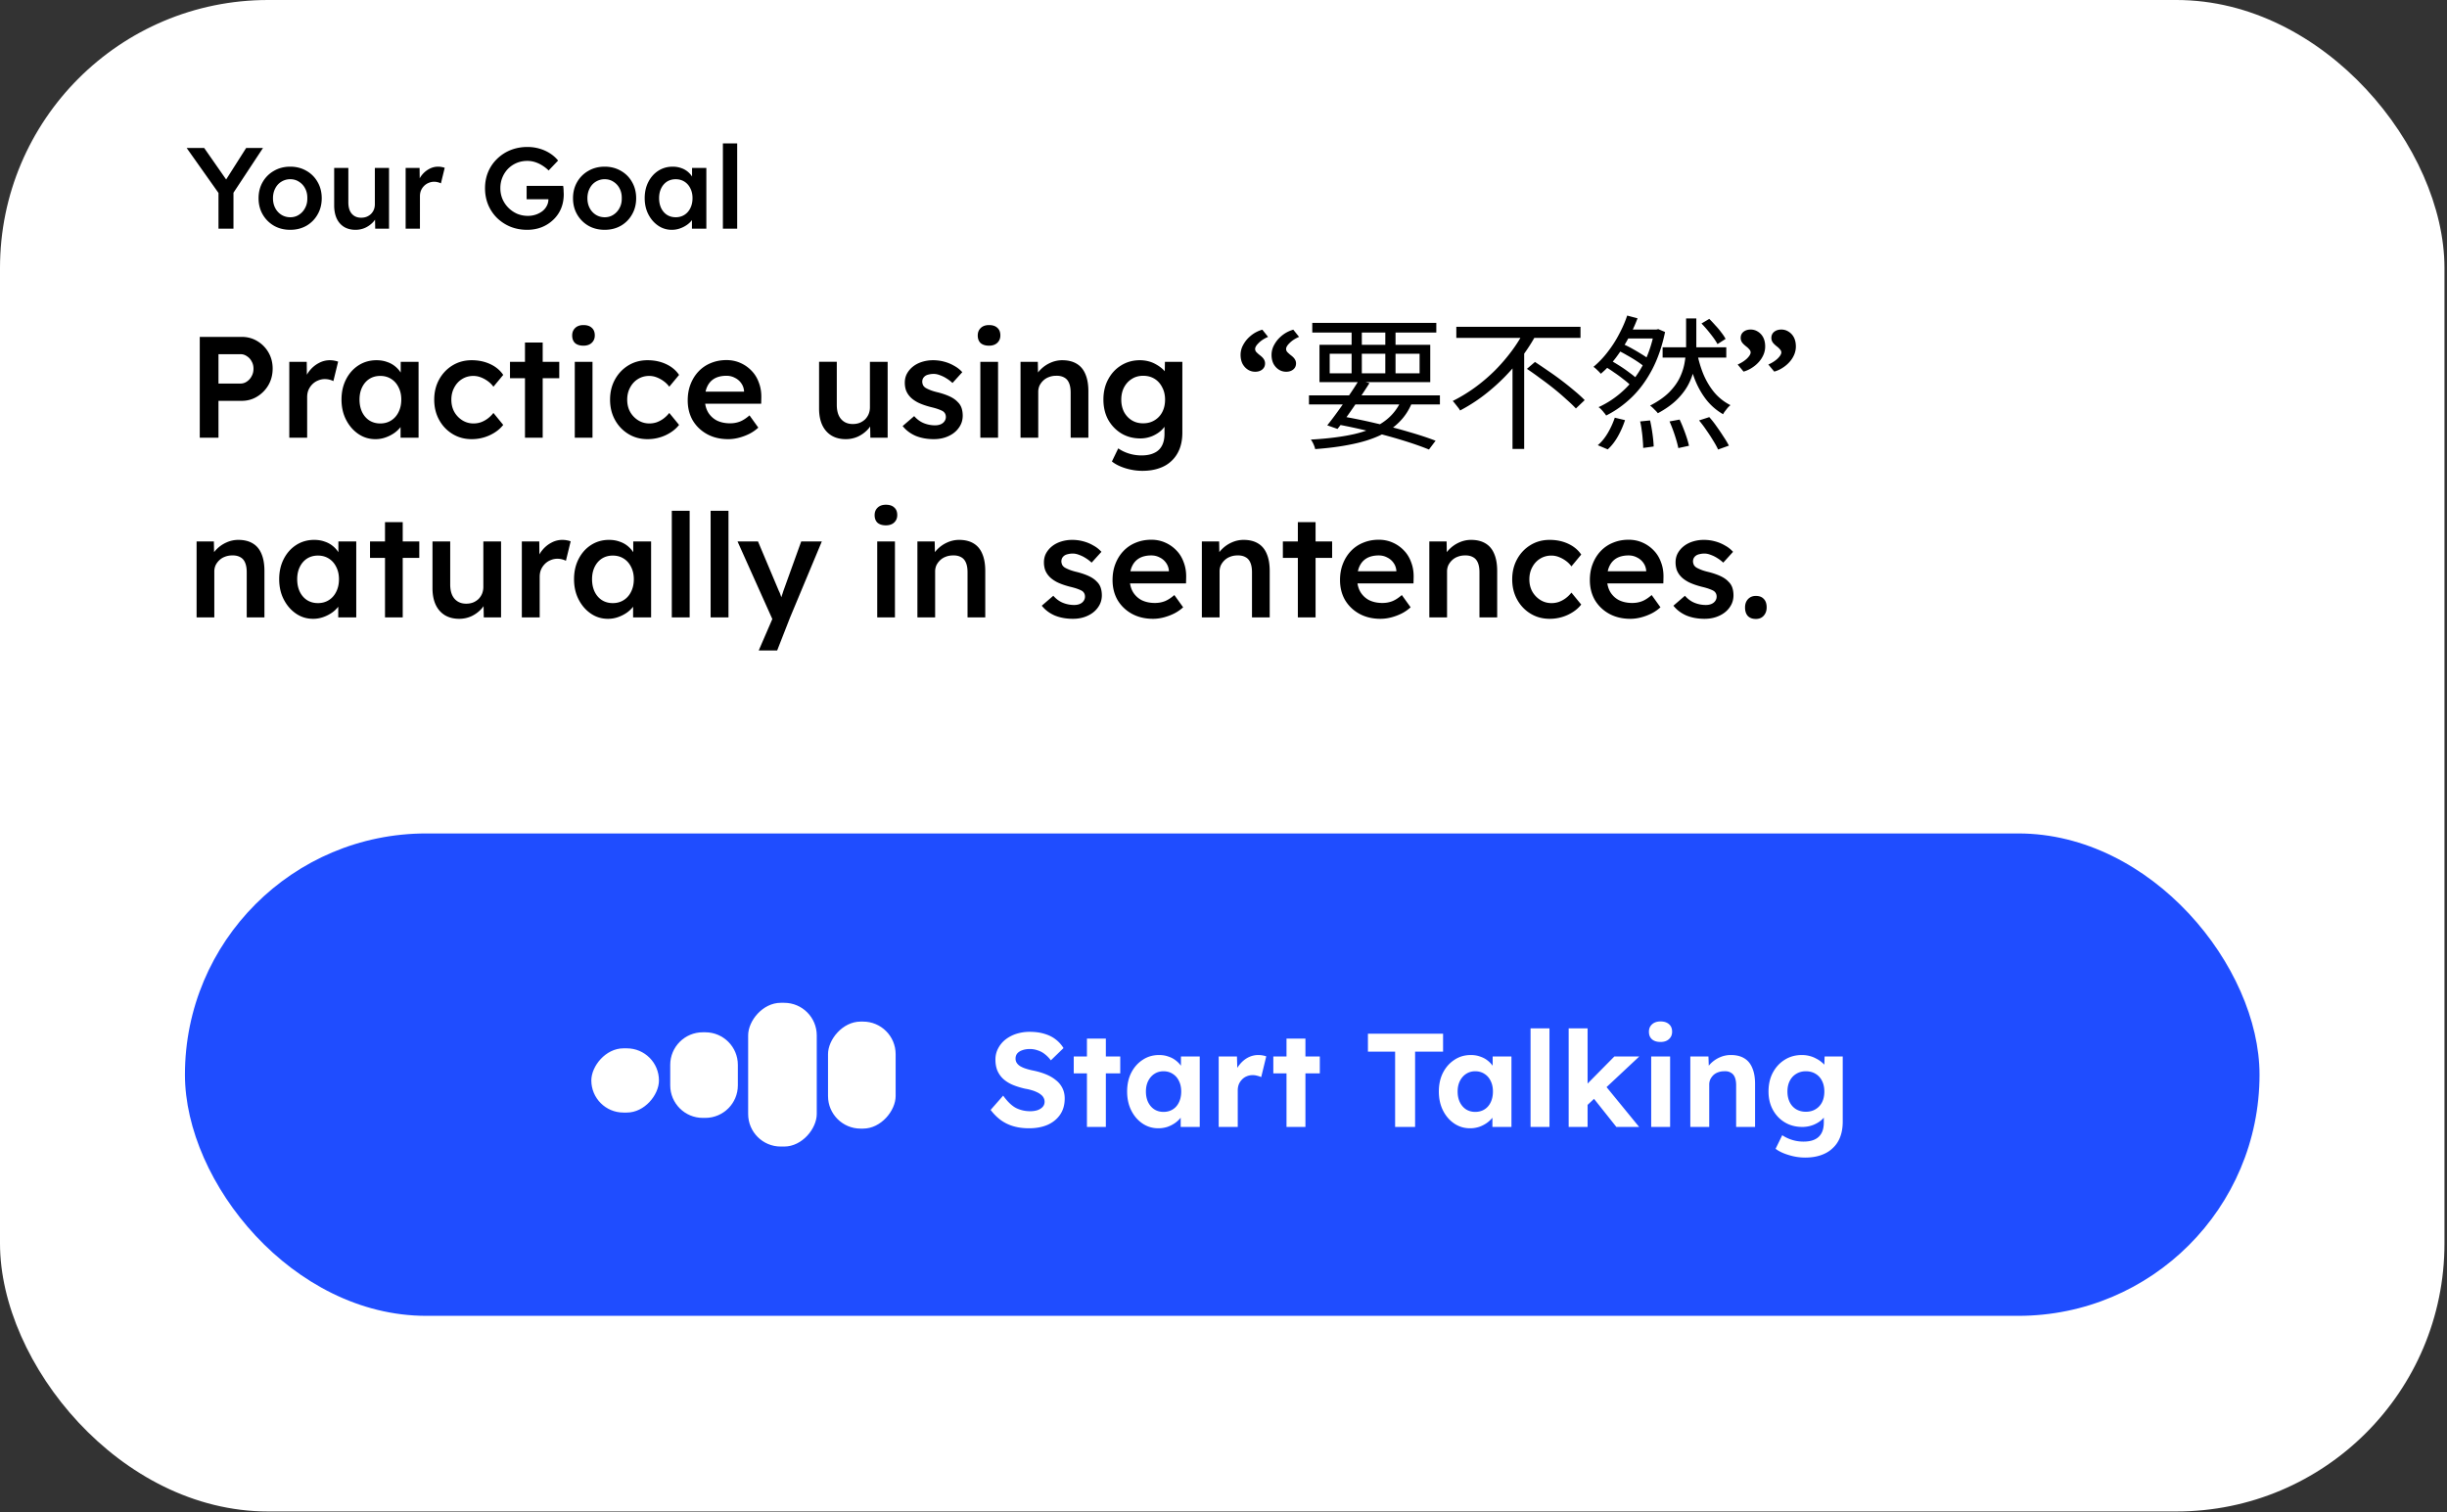
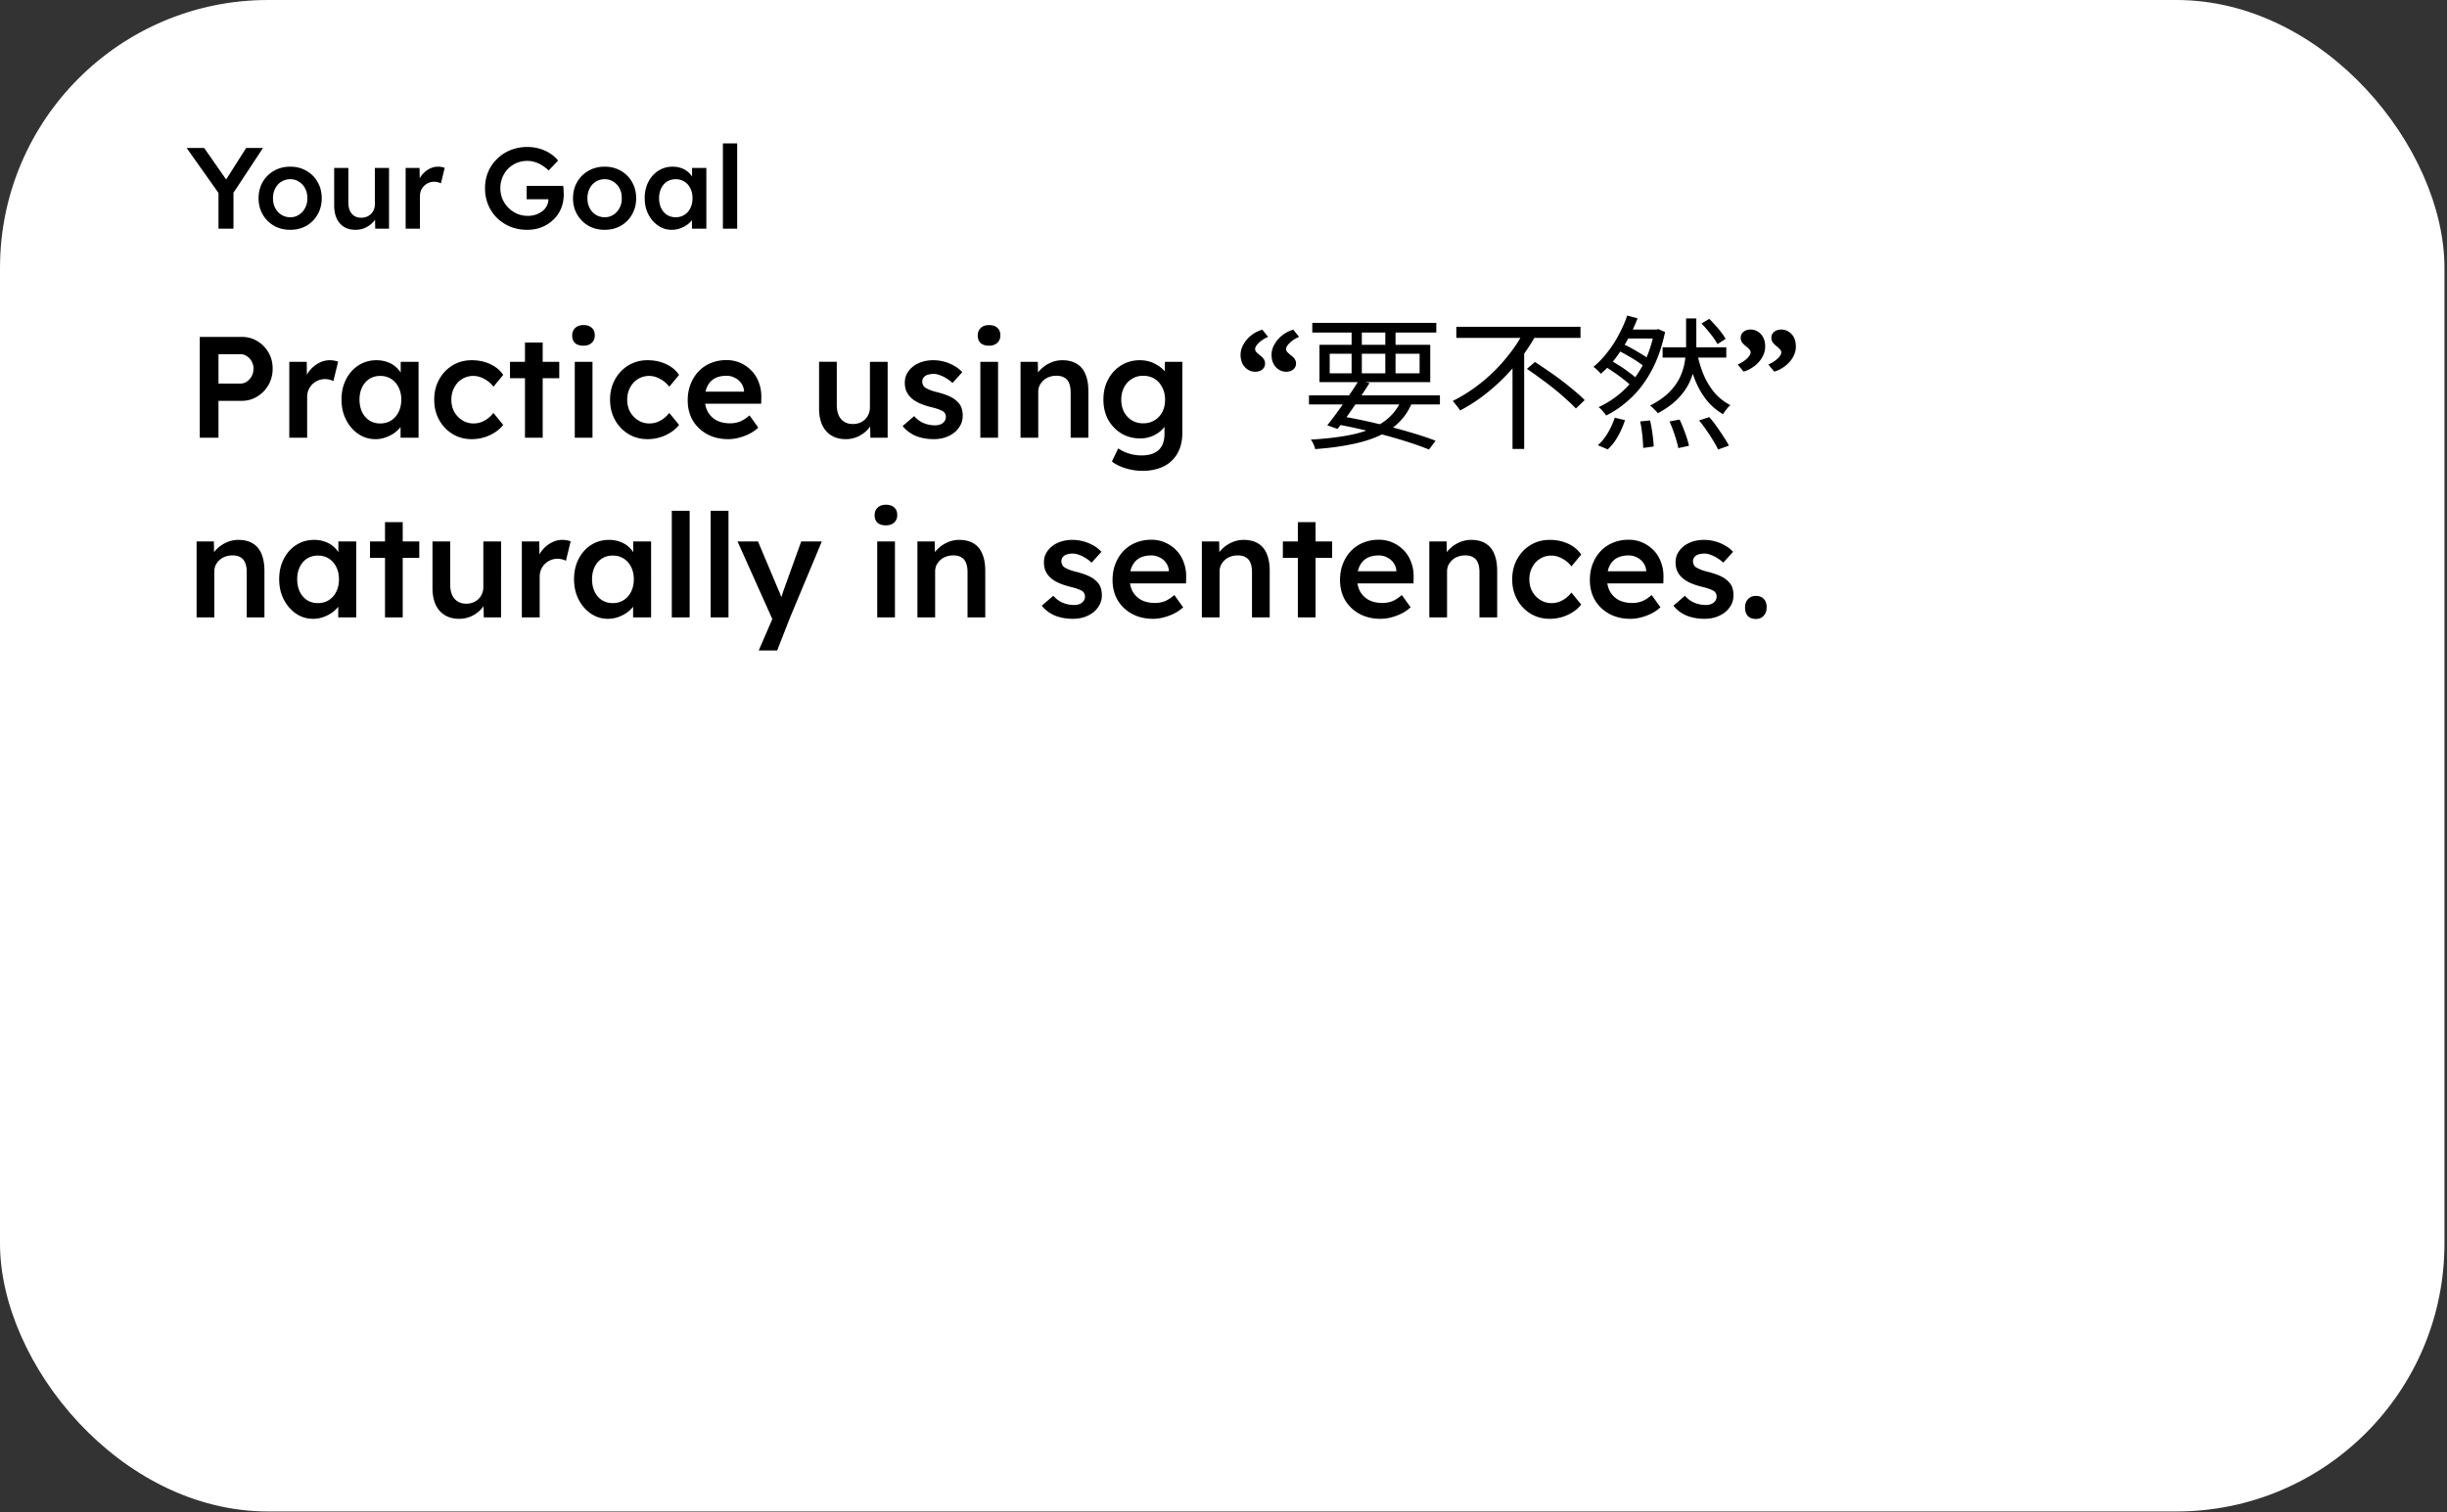
<svg xmlns="http://www.w3.org/2000/svg" width="749" height="463" fill="none">
  <rect width="100%" height="100%" fill="#333333" stroke="none" />
  <rect width="748.225" height="462.718" fill="#fff" rx="82.042" />
-   <rect width="635.007" height="147.676" x="56.609" y="255.152" fill="#1F4DFF" rx="73.838" />
-   <rect width="20.699" height="32.761" fill="#fff" rx="9.968" transform="matrix(-1 0 0 1 274.146 312.75)" />
  <rect width="21" height="44" fill="#fff" rx="9.968" transform="matrix(-1 0 0 1 250 307)" />
-   <path fill="#fff" d="M225.849 325.991c0-5.505-4.463-9.968-9.968-9.968h-.764c-5.505 0-9.968 4.463-9.968 9.968v6.273c0 5.506 4.463 9.968 9.968 9.968h.764c5.505 0 9.968-4.462 9.968-9.968v-6.273Z" />
-   <rect width="20.699" height="19.657" fill="#fff" rx="9.828" transform="matrix(-1 0 0 1 201.699 320.938)" />
  <path fill="#fff" d="M314.967 345.408c-1.767 0-3.384-.218-4.852-.653a12.586 12.586 0 0 1-3.874-1.916 15.314 15.314 0 0 1-3.018-3.059l3.833-4.363c1.333 1.849 2.651 3.113 3.956 3.793 1.332.652 2.773.978 4.322.978.843 0 1.591-.109 2.243-.326.68-.245 1.21-.585 1.591-1.019.38-.435.57-.952.57-1.55a2.46 2.46 0 0 0-.285-1.183 2.808 2.808 0 0 0-.816-.978 5.197 5.197 0 0 0-1.264-.775 8.804 8.804 0 0 0-1.631-.612c-.598-.19-1.25-.34-1.957-.448-1.523-.354-2.855-.775-3.996-1.264-1.142-.517-2.094-1.142-2.855-1.876a7.616 7.616 0 0 1-1.713-2.569c-.353-.952-.53-2.025-.53-3.222 0-1.223.272-2.351.816-3.384a8.34 8.34 0 0 1 2.243-2.732 10.902 10.902 0 0 1 3.343-1.754 13.195 13.195 0 0 1 4.037-.611c1.74 0 3.263.203 4.568.611 1.305.381 2.433.938 3.384 1.672a9.662 9.662 0 0 1 2.447 2.691l-3.874 3.752a9.687 9.687 0 0 0-1.876-1.917 6.604 6.604 0 0 0-2.161-1.141 6.977 6.977 0 0 0-2.365-.408c-.897 0-1.672.122-2.325.367-.652.217-1.168.544-1.549.979-.353.435-.53.965-.53 1.59 0 .489.122.924.367 1.305.244.38.598.72 1.06 1.019a8.732 8.732 0 0 0 1.672.734c.652.218 1.373.408 2.161.571 1.495.299 2.841.693 4.037 1.183 1.196.489 2.216 1.087 3.059 1.794a6.928 6.928 0 0 1 1.998 2.447c.462.924.693 1.971.693 3.14 0 1.93-.462 3.574-1.387 4.934-.924 1.359-2.202 2.406-3.833 3.14-1.631.706-3.534 1.06-5.709 1.06ZM332.7 345v-27.036h5.79V345h-5.79Zm-4.037-16.393v-5.179h14.232v5.179h-14.232Zm25.881 16.801c-1.795 0-3.412-.49-4.853-1.468-1.441-.979-2.583-2.311-3.425-3.996-.843-1.686-1.264-3.616-1.264-5.791 0-2.175.421-4.091 1.264-5.75.87-1.685 2.039-3.004 3.507-3.955 1.468-.979 3.139-1.468 5.015-1.468 1.061 0 2.026.163 2.896.489.897.299 1.671.721 2.324 1.264a8.035 8.035 0 0 1 1.713 1.876 7.08 7.08 0 0 1 .978 2.284l-1.223-.204v-5.261h5.75V345h-5.832v-5.179l1.305-.122a6.951 6.951 0 0 1-1.06 2.161 8.379 8.379 0 0 1-1.835 1.835 9.607 9.607 0 0 1-2.406 1.264 8.97 8.97 0 0 1-2.854.449Zm1.59-5.016c1.087 0 2.039-.258 2.854-.775.816-.516 1.441-1.237 1.876-2.161.462-.951.693-2.052.693-3.303 0-1.223-.231-2.297-.693-3.221-.435-.925-1.06-1.645-1.876-2.162-.815-.543-1.767-.815-2.854-.815-1.06 0-1.998.272-2.814.815-.788.517-1.413 1.237-1.876 2.162-.462.924-.693 1.998-.693 3.221 0 1.251.231 2.352.693 3.303.463.924 1.088 1.645 1.876 2.161.816.517 1.754.775 2.814.775ZM373.031 345v-21.572h5.587l.203 6.933-.978-1.427a8.472 8.472 0 0 1 1.59-3.018c.734-.924 1.59-1.645 2.569-2.161a6.785 6.785 0 0 1 3.14-.775c.462 0 .911.041 1.346.122.435.082.802.177 1.101.286l-1.55 6.361a5.456 5.456 0 0 0-1.182-.408 5.036 5.036 0 0 0-1.428-.204c-.652 0-1.264.123-1.835.367a3.958 3.958 0 0 0-1.427.979 4.632 4.632 0 0 0-.979 1.468 5.239 5.239 0 0 0-.326 1.876V345h-5.831Zm20.756 0v-27.036h5.791V345h-5.791Zm-4.037-16.393v-5.179h14.232v5.179H389.75ZM427.029 345v-23.04h-8.318v-5.505h22.998v5.505h-8.563V345h-6.117Zm22.929.408c-1.795 0-3.412-.49-4.853-1.468-1.441-.979-2.583-2.311-3.425-3.996-.843-1.686-1.264-3.616-1.264-5.791 0-2.175.421-4.091 1.264-5.75.87-1.685 2.039-3.004 3.507-3.955 1.468-.979 3.139-1.468 5.015-1.468 1.06 0 2.026.163 2.895.489.898.299 1.672.721 2.325 1.264a8.009 8.009 0 0 1 1.712 1.876 7.06 7.06 0 0 1 .979 2.284l-1.223-.204v-5.261h5.749V345h-5.831v-5.179l1.305-.122a6.951 6.951 0 0 1-1.06 2.161 8.379 8.379 0 0 1-1.835 1.835 9.607 9.607 0 0 1-2.406 1.264 8.97 8.97 0 0 1-2.854.449Zm1.59-5.016c1.087 0 2.039-.258 2.854-.775.816-.516 1.441-1.237 1.876-2.161.462-.951.693-2.052.693-3.303 0-1.223-.231-2.297-.693-3.221-.435-.925-1.06-1.645-1.876-2.162-.815-.543-1.767-.815-2.854-.815-1.06 0-1.998.272-2.814.815-.788.517-1.413 1.237-1.876 2.162-.462.924-.693 1.998-.693 3.221 0 1.251.231 2.352.693 3.303.463.924 1.088 1.645 1.876 2.161.816.517 1.754.775 2.814.775ZM468.486 345v-30.176h5.79V345h-5.79Zm17.172-6.484-1.713-4.771 10.194-10.317h7.626l-16.107 15.088ZM480.153 345v-30.176h5.79V345h-5.79Zm14.598 0-7.748-9.746 4.078-3.262L501.724 345h-6.973Zm10.66 0v-21.572h5.791V345h-5.791Zm2.855-26.016c-1.115 0-1.985-.272-2.61-.816-.625-.544-.938-1.318-.938-2.324 0-.925.313-1.672.938-2.243.652-.598 1.522-.897 2.61-.897 1.114 0 1.984.285 2.61.856.625.544.938 1.305.938 2.284 0 .951-.327 1.712-.979 2.283-.625.571-1.482.857-2.569.857Zm9.12 26.016v-21.572h5.546l.163 4.404-1.141.49c.299-.979.829-1.862 1.59-2.651a9.003 9.003 0 0 1 2.814-1.957 8.257 8.257 0 0 1 3.425-.734c1.631 0 2.99.326 4.078.979 1.114.652 1.943 1.644 2.487 2.976.571 1.305.856 2.923.856 4.853V345h-5.79v-12.763c0-.979-.136-1.795-.408-2.447-.272-.653-.693-1.128-1.264-1.427-.544-.327-1.223-.463-2.039-.408-.652 0-1.264.109-1.835.326a4.007 4.007 0 0 0-1.427.856 4.996 4.996 0 0 0-.938 1.305 3.884 3.884 0 0 0-.326 1.591V345h-5.791Zm35.195 9.379c-1.713 0-3.399-.258-5.057-.775-1.658-.489-3.004-1.128-4.037-1.916l2.039-4.16c.544.381 1.169.721 1.876 1.02a12.2 12.2 0 0 0 2.202.693c.788.163 1.59.245 2.406.245 1.413 0 2.569-.218 3.466-.653.924-.435 1.617-1.087 2.079-1.957.463-.843.694-1.93.694-3.262v-3.752l.978.204c-.163.897-.611 1.726-1.345 2.487-.734.734-1.659 1.332-2.773 1.795a9.35 9.35 0 0 1-3.426.652c-2.011 0-3.792-.462-5.341-1.386-1.55-.925-2.773-2.202-3.67-3.834-.898-1.631-1.346-3.506-1.346-5.627 0-2.175.435-4.091 1.305-5.75.897-1.685 2.107-3.004 3.629-3.955 1.55-.979 3.303-1.468 5.26-1.468.816 0 1.591.095 2.325.285a8.327 8.327 0 0 1 2.079.816 7.805 7.805 0 0 1 1.713 1.142c.517.407.938.856 1.264 1.345.326.49.53.979.612 1.468l-1.183.327.163-4.935h5.546v19.941c0 1.767-.258 3.33-.775 4.689-.516 1.36-1.277 2.501-2.283 3.426-.979.951-2.189 1.672-3.629 2.161-1.414.489-3.004.734-4.771.734Zm.163-14.028c1.141 0 2.134-.258 2.976-.774a5.127 5.127 0 0 0 1.999-2.162c.462-.924.693-2.011.693-3.262 0-1.223-.231-2.297-.693-3.221-.463-.952-1.129-1.686-1.999-2.202-.842-.517-1.835-.775-2.976-.775-1.115 0-2.107.272-2.977.815-.843.517-1.495 1.237-1.957 2.162-.463.924-.694 1.998-.694 3.221s.231 2.311.694 3.262c.462.925 1.114 1.645 1.957 2.162.87.516 1.862.774 2.977.774Z" />
  <path fill="#000" d="M66.877 70V57.69l.247 1.728-9.983-14.11h5.362l7.619 10.935-1.658-.106 6.879-10.829h5.15l-9.56 14.498.53-2.399V70h-4.586Zm21.97.353c-1.858 0-3.516-.412-4.974-1.235a9.375 9.375 0 0 1-3.457-3.457c-.846-1.458-1.27-3.116-1.27-4.973 0-1.858.424-3.516 1.27-4.974a9.112 9.112 0 0 1 3.457-3.422c1.458-.846 3.116-1.27 4.974-1.27 1.834 0 3.48.424 4.938 1.27a8.86 8.86 0 0 1 3.422 3.422c.847 1.458 1.27 3.116 1.27 4.974 0 1.857-.423 3.515-1.27 4.973a9.111 9.111 0 0 1-3.422 3.457c-1.458.823-3.104 1.235-4.938 1.235Zm0-3.845c1.011 0 1.905-.259 2.68-.776a5.33 5.33 0 0 0 1.87-2.081c.47-.87.694-1.858.67-2.963.024-1.13-.2-2.129-.67-2.999a5.076 5.076 0 0 0-1.87-2.046c-.775-.517-1.669-.776-2.68-.776a5.065 5.065 0 0 0-2.751.776c-.8.494-1.423 1.188-1.87 2.082-.447.87-.67 1.857-.67 2.963 0 1.105.223 2.093.67 2.963a5.33 5.33 0 0 0 1.87 2.08c.823.518 1.74.777 2.751.777Zm19.966 3.845c-1.34 0-2.504-.294-3.492-.882-.988-.612-1.74-1.47-2.258-2.575-.517-1.129-.776-2.47-.776-4.021V51.41h4.339v10.548c0 .987.153 1.834.459 2.54.305.681.752 1.21 1.34 1.587.588.376 1.293.564 2.116.564.612 0 1.165-.094 1.658-.282a4.333 4.333 0 0 0 1.341-.847c.376-.376.67-.811.882-1.305.211-.517.317-1.07.317-1.658V51.41h4.339V70h-4.233l-.071-3.88.776-.423a6.028 6.028 0 0 1-1.446 2.398 7.77 7.77 0 0 1-2.363 1.658c-.917.4-1.893.6-2.928.6Zm15.35-.353V51.41h4.268l.071 5.927-.6-1.34a6.62 6.62 0 0 1 1.341-2.54 7.099 7.099 0 0 1 2.187-1.764 5.592 5.592 0 0 1 2.645-.67c.4 0 .776.035 1.129.105.376.07.682.153.917.247l-1.164 4.762a4.052 4.052 0 0 0-.952-.352 4.645 4.645 0 0 0-1.129-.142c-.588 0-1.152.118-1.693.353a4.147 4.147 0 0 0-1.376.917c-.4.4-.717.87-.952 1.411-.212.518-.318 1.105-.318 1.764V70h-4.374Zm37.209.353c-1.858 0-3.575-.318-5.15-.953a12.982 12.982 0 0 1-4.127-2.716 12.291 12.291 0 0 1-2.681-4.021c-.635-1.552-.953-3.233-.953-5.044 0-1.788.318-3.445.953-4.974a11.995 11.995 0 0 1 2.751-4.021 12.52 12.52 0 0 1 4.127-2.681c1.599-.635 3.316-.952 5.15-.952 1.294 0 2.54.176 3.739.529a12 12 0 0 1 3.246 1.481c.964.635 1.763 1.352 2.398 2.152l-2.892 3.034a11.465 11.465 0 0 0-2.046-1.588 9.355 9.355 0 0 0-2.152-.987 7.756 7.756 0 0 0-2.328-.353c-1.176 0-2.269.211-3.28.635a8.26 8.26 0 0 0-2.611 1.763 8.444 8.444 0 0 0-1.728 2.646c-.423 1.011-.635 2.116-.635 3.316 0 1.152.212 2.246.635 3.28a8.656 8.656 0 0 0 1.834 2.716 8.774 8.774 0 0 0 2.681 1.835 8.58 8.58 0 0 0 3.28.635 7.45 7.45 0 0 0 2.434-.388 7.118 7.118 0 0 0 2.011-1.059 4.847 4.847 0 0 0 1.34-1.622c.33-.612.494-1.27.494-1.976v-.776l.635.741h-7.302v-4.092h11.182c.047.259.083.553.106.882.024.306.035.612.035.917.024.282.036.53.036.741 0 1.623-.282 3.104-.847 4.445a10.018 10.018 0 0 1-2.398 3.421 10.965 10.965 0 0 1-3.563 2.258c-1.341.517-2.799.776-4.374.776Zm23.721 0c-1.858 0-3.516-.412-4.974-1.235a9.368 9.368 0 0 1-3.456-3.457c-.847-1.458-1.27-3.116-1.27-4.973 0-1.858.423-3.516 1.27-4.974a9.106 9.106 0 0 1 3.456-3.422c1.458-.846 3.116-1.27 4.974-1.27 1.834 0 3.481.424 4.939 1.27a8.858 8.858 0 0 1 3.421 3.422c.847 1.458 1.27 3.116 1.27 4.974 0 1.857-.423 3.515-1.27 4.973a9.11 9.11 0 0 1-3.421 3.457c-1.458.823-3.105 1.235-4.939 1.235Zm0-3.845c1.011 0 1.905-.259 2.681-.776a5.33 5.33 0 0 0 1.87-2.081c.47-.87.693-1.858.67-2.963.023-1.13-.2-2.129-.67-2.999a5.075 5.075 0 0 0-1.87-2.046c-.776-.517-1.67-.776-2.681-.776a5.064 5.064 0 0 0-2.751.776c-.8.494-1.423 1.188-1.87 2.082-.447.87-.67 1.857-.67 2.963 0 1.105.223 2.093.67 2.963a5.33 5.33 0 0 0 1.87 2.08c.823.518 1.74.777 2.751.777Zm20.531 3.845a7.246 7.246 0 0 1-4.163-1.27c-1.246-.847-2.246-1.999-2.998-3.457-.753-1.458-1.129-3.116-1.129-4.974 0-1.857.376-3.515 1.129-4.973.752-1.458 1.775-2.599 3.069-3.422 1.293-.823 2.751-1.234 4.374-1.234.94 0 1.799.14 2.575.423a6.187 6.187 0 0 1 2.046 1.129 6.582 6.582 0 0 1 1.446 1.693c.4.635.67 1.317.811 2.046l-.952-.247V51.41h4.374V70h-4.409v-4.445l1.022-.176c-.164.635-.47 1.258-.917 1.87a6.954 6.954 0 0 1-1.622 1.587 8.806 8.806 0 0 1-2.152 1.094 7.275 7.275 0 0 1-2.504.423Zm1.199-3.845c1.011 0 1.905-.247 2.681-.74.776-.495 1.375-1.177 1.799-2.047.446-.893.67-1.916.67-3.069 0-1.128-.224-2.128-.67-2.998-.424-.87-1.023-1.552-1.799-2.046-.776-.494-1.67-.74-2.681-.74-1.011 0-1.905.246-2.681.74-.752.494-1.34 1.176-1.764 2.046-.423.87-.635 1.87-.635 2.998 0 1.153.212 2.176.635 3.07.424.87 1.012 1.551 1.764 2.045.776.494 1.67.74 2.681.74ZM221.271 70V43.897h4.374V70h-4.374ZM61.145 134v-30.865h12.83c1.764 0 3.352.426 4.763 1.279a9.527 9.527 0 0 1 3.439 3.483c.852 1.47 1.279 3.116 1.279 4.939 0 1.851-.427 3.527-1.28 5.026a9.876 9.876 0 0 1-3.438 3.527c-1.411.882-2.999 1.323-4.762 1.323h-7.1V134h-5.731Zm5.732-16.579h6.702c.735 0 1.396-.206 1.984-.617a4.333 4.333 0 0 0 1.455-1.632c.382-.676.573-1.44.573-2.292 0-.853-.19-1.602-.573-2.249a3.999 3.999 0 0 0-1.455-1.587 3.376 3.376 0 0 0-1.984-.618h-6.702v8.995ZM88.55 134v-23.237h5.335l.088 7.408-.75-1.676a8.26 8.26 0 0 1 1.676-3.174 8.866 8.866 0 0 1 2.734-2.205 6.99 6.99 0 0 1 3.307-.838c.5 0 .97.044 1.411.132.47.089.852.191 1.146.309l-1.455 5.953a4.998 4.998 0 0 0-1.19-.441 5.786 5.786 0 0 0-1.411-.177c-.735 0-1.44.147-2.117.441a5.192 5.192 0 0 0-1.72 1.147 5.645 5.645 0 0 0-1.19 1.763c-.265.647-.397 1.382-.397 2.205V134H88.55Zm26.342.441c-1.91 0-3.645-.529-5.203-1.587-1.558-1.059-2.807-2.499-3.747-4.321-.941-1.823-1.411-3.895-1.411-6.218 0-2.322.47-4.394 1.411-6.217.94-1.822 2.219-3.248 3.836-4.277 1.616-1.028 3.439-1.543 5.467-1.543 1.176 0 2.249.176 3.219.529a7.75 7.75 0 0 1 2.557 1.411 8.239 8.239 0 0 1 1.808 2.117c.5.793.838 1.646 1.014 2.557l-1.19-.309v-5.82h5.467V134h-5.511v-5.556l1.278-.22c-.205.794-.588 1.572-1.146 2.337-.529.735-1.205 1.396-2.028 1.984a11.057 11.057 0 0 1-2.69 1.367 9.088 9.088 0 0 1-3.131.529Zm1.5-4.806c1.264 0 2.381-.309 3.351-.926.97-.617 1.719-1.47 2.248-2.558.559-1.117.838-2.395.838-3.836 0-1.411-.279-2.66-.838-3.747-.529-1.088-1.278-1.941-2.248-2.558-.97-.617-2.087-.926-3.351-.926-1.264 0-2.381.309-3.352.926-.94.617-1.675 1.47-2.204 2.558-.529 1.087-.794 2.336-.794 3.747 0 1.441.265 2.719.794 3.836.529 1.088 1.264 1.941 2.204 2.558.971.617 2.088.926 3.352.926Zm27.981 4.806c-2.175 0-4.13-.529-5.865-1.587-1.734-1.059-3.101-2.499-4.1-4.321-1-1.823-1.499-3.881-1.499-6.173 0-2.293.499-4.351 1.499-6.173.999-1.823 2.366-3.263 4.1-4.322 1.735-1.058 3.69-1.587 5.865-1.587 2.087 0 3.983.397 5.688 1.191 1.705.793 3.027 1.896 3.968 3.307l-2.998 3.615a7.54 7.54 0 0 0-1.676-1.675 9.14 9.14 0 0 0-2.16-1.191 6.351 6.351 0 0 0-2.293-.441c-1.293 0-2.455.324-3.483.97-1 .618-1.793 1.485-2.381 2.602-.588 1.087-.882 2.322-.882 3.704 0 1.381.294 2.616.882 3.703a7.232 7.232 0 0 0 2.469 2.602c1.029.646 2.175.97 3.439.97.764 0 1.499-.118 2.205-.353a8.267 8.267 0 0 0 2.072-1.102 9.296 9.296 0 0 0 1.808-1.764l2.998 3.66c-.999 1.293-2.381 2.351-4.145 3.174a13.082 13.082 0 0 1-5.511 1.191ZM160.69 134v-29.145h5.423V134h-5.423Zm-4.586-18.21v-5.027h15.08v5.027h-15.08ZM175.932 134v-23.237h5.424V134h-5.424Zm2.646-28.175c-1.088 0-1.94-.265-2.557-.794-.588-.558-.882-1.337-.882-2.337 0-.94.308-1.705.926-2.293.617-.587 1.455-.882 2.513-.882 1.117 0 1.97.28 2.557.838.618.529.926 1.308.926 2.337 0 .911-.308 1.661-.926 2.249-.617.588-1.469.882-2.557.882Zm19.62 28.616c-2.175 0-4.13-.529-5.864-1.587-1.735-1.059-3.102-2.499-4.101-4.321-.999-1.823-1.499-3.881-1.499-6.173 0-2.293.5-4.351 1.499-6.173.999-1.823 2.366-3.263 4.101-4.322 1.734-1.058 3.689-1.587 5.864-1.587 2.087 0 3.983.397 5.688 1.191 1.705.793 3.028 1.896 3.968 3.307l-2.998 3.615a7.54 7.54 0 0 0-1.676-1.675 9.14 9.14 0 0 0-2.16-1.191 6.347 6.347 0 0 0-2.293-.441c-1.293 0-2.454.324-3.483.97-1 .618-1.793 1.485-2.381 2.602-.588 1.087-.882 2.322-.882 3.704 0 1.381.294 2.616.882 3.703a7.232 7.232 0 0 0 2.469 2.602c1.029.646 2.175.97 3.439.97.764 0 1.499-.118 2.205-.353a8.267 8.267 0 0 0 2.072-1.102 9.296 9.296 0 0 0 1.808-1.764l2.998 3.66c-.999 1.293-2.381 2.351-4.144 3.174a13.09 13.09 0 0 1-5.512 1.191Zm24.695 0c-2.44 0-4.601-.514-6.482-1.543-1.852-1.029-3.307-2.425-4.365-4.189-1.029-1.793-1.543-3.836-1.543-6.129 0-1.823.293-3.483.881-4.982.588-1.5 1.397-2.793 2.425-3.881a10.651 10.651 0 0 1 3.748-2.557c1.47-.617 3.072-.926 4.806-.926 1.529 0 2.955.294 4.277.882a10.578 10.578 0 0 1 3.44 2.425c.97.999 1.705 2.205 2.204 3.616.529 1.381.779 2.895.75 4.541l-.044 1.896h-18.828l-1.014-3.704h15.3l-.705.75v-.97c-.088-.911-.382-1.705-.882-2.381a4.99 4.99 0 0 0-1.94-1.632c-.764-.411-1.617-.617-2.558-.617-1.44 0-2.66.279-3.659.838-.97.558-1.705 1.367-2.205 2.425-.5 1.029-.749 2.322-.749 3.88 0 1.499.308 2.807.926 3.924a6.734 6.734 0 0 0 2.689 2.602c1.176.588 2.543.882 4.101.882 1.087 0 2.087-.177 2.998-.529.911-.353 1.896-.985 2.954-1.896l2.69 3.748a12.253 12.253 0 0 1-2.734 1.895c-.999.5-2.057.897-3.174 1.191-1.117.294-2.22.441-3.307.441Zm35.974 0c-1.675 0-3.131-.368-4.365-1.102-1.235-.765-2.175-1.838-2.822-3.219-.647-1.411-.97-3.087-.97-5.027v-14.33h5.423v13.184c0 1.234.191 2.293.574 3.175.382.852.94 1.513 1.675 1.984.735.47 1.617.705 2.646.705.764 0 1.455-.117 2.072-.353a5.402 5.402 0 0 0 1.675-1.058 5.155 5.155 0 0 0 1.103-1.631 5.434 5.434 0 0 0 .397-2.073v-13.933h5.423V134h-5.291l-.088-4.85.97-.529a7.548 7.548 0 0 1-1.808 2.998 9.728 9.728 0 0 1-2.954 2.072 9.06 9.06 0 0 1-3.66.75Zm26.948 0c-2.058 0-3.91-.338-5.556-1.014-1.616-.706-2.939-1.705-3.968-2.999l3.527-3.042c.882 1 1.867 1.72 2.955 2.161a9.062 9.062 0 0 0 3.439.661c.499 0 .94-.059 1.323-.176a2.997 2.997 0 0 0 1.058-.529c.294-.236.514-.5.661-.794.177-.323.265-.676.265-1.058 0-.706-.265-1.264-.794-1.676-.294-.206-.764-.426-1.411-.661-.617-.235-1.426-.471-2.425-.706-1.587-.411-2.91-.882-3.968-1.411-1.059-.558-1.882-1.176-2.47-1.852a5.962 5.962 0 0 1-1.146-1.896 7.206 7.206 0 0 1-.353-2.292c0-1.029.221-1.955.662-2.778a7.13 7.13 0 0 1 1.896-2.205c.793-.617 1.719-1.088 2.778-1.411a11.26 11.26 0 0 1 3.306-.485c1.176 0 2.308.147 3.396.441 1.117.294 2.145.72 3.086 1.279a9.034 9.034 0 0 1 2.469 1.94l-2.998 3.307c-.559-.529-1.176-1-1.852-1.411a9.495 9.495 0 0 0-1.984-.97c-.676-.265-1.308-.397-1.896-.397-.559 0-1.058.059-1.499.176-.441.088-.809.235-1.103.441a2.306 2.306 0 0 0-.705.794c-.147.294-.22.647-.22 1.058.029.353.117.691.264 1.014.176.294.412.544.706.75.323.206.808.441 1.455.705.646.265 1.484.515 2.513.75 1.44.382 2.645.808 3.616 1.279.97.47 1.734 1.014 2.292 1.631a4.457 4.457 0 0 1 1.191 1.852c.235.705.353 1.484.353 2.337 0 1.381-.397 2.616-1.191 3.704-.764 1.087-1.822 1.94-3.175 2.557-1.322.617-2.822.926-4.497.926Zm14.257-.441v-23.237h5.424V134h-5.424Zm2.646-28.175c-1.088 0-1.94-.265-2.557-.794-.588-.558-.882-1.337-.882-2.337 0-.94.308-1.705.926-2.293.617-.587 1.455-.882 2.513-.882 1.117 0 1.969.28 2.557.838.618.529.926 1.308.926 2.337 0 .911-.308 1.661-.926 2.249-.617.588-1.469.882-2.557.882ZM312.373 134v-23.237h5.291l.088 4.762-1.014.529c.294-1.058.867-2.013 1.72-2.866a9.727 9.727 0 0 1 3.042-2.116 8.729 8.729 0 0 1 3.616-.794c1.763 0 3.233.353 4.409 1.058 1.205.706 2.102 1.764 2.69 3.175.617 1.411.926 3.175.926 5.291V134h-5.424v-13.801c0-1.176-.162-2.146-.485-2.91-.323-.794-.823-1.367-1.499-1.72-.676-.382-1.499-.558-2.469-.529a5.99 5.99 0 0 0-2.205.397 4.943 4.943 0 0 0-1.719 1.058 5.42 5.42 0 0 0-1.147 1.543 4.685 4.685 0 0 0-.397 1.941V134h-5.423Zm37.319 10.141c-1.734 0-3.469-.264-5.203-.793-1.705-.529-3.087-1.22-4.145-2.073l1.94-4.012c.618.441 1.308.823 2.073 1.146a12.91 12.91 0 0 0 2.425.75 13.27 13.27 0 0 0 2.601.264c1.558 0 2.852-.249 3.88-.749 1.059-.47 1.852-1.205 2.381-2.205.529-.97.794-2.19.794-3.66v-4.276l.794.308c-.177.911-.662 1.779-1.455 2.602-.794.823-1.793 1.499-2.999 2.028a9.575 9.575 0 0 1-3.703.749c-2.205 0-4.16-.514-5.865-1.543-1.675-1.029-3.013-2.425-4.012-4.189-.97-1.793-1.455-3.85-1.455-6.173 0-2.322.485-4.379 1.455-6.173.97-1.822 2.293-3.248 3.968-4.277 1.705-1.058 3.616-1.587 5.732-1.587.882 0 1.734.103 2.558.309a8.934 8.934 0 0 1 2.248.882c.706.382 1.338.808 1.896 1.278.559.471 1.014.97 1.367 1.499.353.53.573 1.044.662 1.544l-1.147.352.088-5.379h5.336v21.65c0 1.881-.28 3.542-.838 4.982-.559 1.44-1.367 2.66-2.425 3.66-1.059 1.029-2.337 1.793-3.836 2.293-1.5.529-3.204.793-5.115.793Zm.22-14.55c1.323 0 2.484-.309 3.484-.926a6.26 6.26 0 0 0 2.381-2.558c.558-1.087.837-2.337.837-3.747 0-1.441-.294-2.705-.881-3.792-.559-1.117-1.338-1.985-2.337-2.602-1-.617-2.161-.926-3.484-.926-1.322 0-2.484.323-3.483.97-.999.617-1.793 1.485-2.381 2.602-.559 1.087-.838 2.337-.838 3.748 0 1.381.279 2.63.838 3.747.588 1.088 1.382 1.94 2.381 2.558.999.617 2.161.926 3.483.926Zm34.313-15.785c-.852 0-1.617-.221-2.293-.662-.676-.441-1.22-1.043-1.631-1.808-.382-.793-.573-1.69-.573-2.689 0-.823.161-1.632.485-2.425a9.549 9.549 0 0 1 1.411-2.249 10.6 10.6 0 0 1 2.116-1.852 9.76 9.76 0 0 1 2.646-1.191l1.763 2.205c-1.176.5-2.131 1.117-2.866 1.852-.735.705-1.102 1.323-1.102 1.852 0 .353.132.676.397.97.294.294.602.573.926.838.676.499 1.131.955 1.367 1.367.235.382.352.793.352 1.234 0 .764-.279 1.382-.837 1.852-.559.47-1.279.706-2.161.706Zm9.48 0c-.852 0-1.617-.221-2.293-.662-.676-.441-1.22-1.043-1.631-1.808-.382-.793-.573-1.69-.573-2.689 0-.823.161-1.632.485-2.425a9.577 9.577 0 0 1 1.41-2.249 10.633 10.633 0 0 1 2.117-1.852 9.76 9.76 0 0 1 2.646-1.191l1.763 2.205c-1.176.5-2.131 1.117-2.866 1.852-.735.705-1.102 1.323-1.102 1.852 0 .353.132.676.397.97.294.294.602.573.926.838.676.499 1.131.955 1.367 1.367.235.382.352.793.352 1.234 0 .764-.279 1.382-.837 1.852-.559.47-1.279.706-2.161.706Zm6.956 7.231h40.08v2.778h-40.08v-2.778Zm1.014-22.179h37.964v2.954h-37.964v-2.954Zm14.242 17.593 3.263.838a226.2 226.2 0 0 1-3.175 4.85 248.537 248.537 0 0 1-3.439 4.983 102.267 102.267 0 0 1-3.175 4.188l-3.131-1.102c.97-1.205 2.029-2.601 3.175-4.189a235.705 235.705 0 0 0 3.439-4.894 110.893 110.893 0 0 0 3.043-4.674Zm13.227 5.6 3.175.926c-.94 2.41-2.263 4.468-3.968 6.173-1.676 1.705-3.733 3.116-6.173 4.233-2.44 1.117-5.291 1.999-8.554 2.645-3.263.676-6.952 1.161-11.067 1.455-.089-.47-.265-.984-.53-1.543a6.68 6.68 0 0 0-.793-1.367c5.262-.294 9.744-.867 13.448-1.719 3.733-.882 6.776-2.19 9.127-3.925 2.381-1.734 4.16-4.027 5.335-6.878Zm-20.459 7.76 1.632-2.425c3.645.617 7.26 1.352 10.847 2.205 3.586.823 6.952 1.705 10.097 2.645 3.175.912 5.894 1.808 8.157 2.69l-2.028 2.69c-2.234-.912-4.88-1.838-7.937-2.778a155.84 155.84 0 0 0-9.877-2.69 168.944 168.944 0 0 0-10.891-2.337Zm5.027-29.85h3.131v15.432h-3.131V99.96Zm10.318 0h3.13v15.432h-3.13V99.96Zm-17.02 8.333v5.997h27.514v-5.997H407.01Zm-3.131-2.734h33.908v11.42h-33.908v-11.42Zm41.888-5.511h38.008v3.395h-38.008v-3.395Zm21.606 12.875 2.469-2.117a215.74 215.74 0 0 1 4.101 2.778c1.44.97 2.851 1.984 4.233 3.042a98.746 98.746 0 0 1 3.836 3.087c1.205.999 2.219 1.925 3.042 2.778l-2.69 2.557c-.793-.852-1.778-1.793-2.954-2.822a72.969 72.969 0 0 0-3.748-3.219 92.11 92.11 0 0 0-4.189-3.174 90.96 90.96 0 0 0-4.1-2.91Zm-.794-11.685 3.572 1.279c-1.646 3.028-3.645 5.982-5.997 8.862a59.488 59.488 0 0 1-7.893 7.981 51.538 51.538 0 0 1-9.347 6.305 5.227 5.227 0 0 0-.662-.97 26.484 26.484 0 0 0-.837-1.058 8.408 8.408 0 0 0-.75-.882 48.346 48.346 0 0 0 6.879-4.188 52.91 52.91 0 0 0 6.128-5.247 55.149 55.149 0 0 0 5.071-5.909c1.529-2.058 2.807-4.115 3.836-6.173Zm-3.615 8.775 3.571-3.528v30.953h-3.571v-27.425Zm45.944-3.704h19.489v3.174h-19.489v-3.174Zm10.45 1.19c.47 2.528 1.147 4.88 2.028 7.055.912 2.146 2.043 4.027 3.396 5.644a15.675 15.675 0 0 0 4.894 3.836c-.265.206-.544.47-.838.794-.264.323-.529.661-.794 1.014-.264.323-.47.647-.617.97a17.846 17.846 0 0 1-5.159-4.453c-1.44-1.852-2.631-3.984-3.571-6.394-.912-2.41-1.632-5.071-2.161-7.981l2.822-.485Zm-24.471-.397 1.499-1.94a29.62 29.62 0 0 1 3.086 1.5 66.48 66.48 0 0 1 2.999 1.763c.97.588 1.763 1.132 2.381 1.632l-1.544 2.204c-.617-.529-1.396-1.102-2.337-1.719-.94-.618-1.94-1.22-2.998-1.808a40.022 40.022 0 0 0-3.086-1.632Zm25.926-8.069 2.381-1.41a43.982 43.982 0 0 1 1.896 2.028 20.078 20.078 0 0 1 1.808 2.16c.558.706.985 1.353 1.279 1.94l-2.47 1.588c-.47-.882-1.175-1.911-2.116-3.087a40.124 40.124 0 0 0-2.778-3.219Zm-29.851 13.008 1.852-1.808c1 .559 2.029 1.176 3.087 1.852a40.127 40.127 0 0 1 2.954 2.072c.941.676 1.705 1.308 2.293 1.896l-1.94 2.029c-.559-.588-1.308-1.235-2.249-1.941a40.52 40.52 0 0 0-2.954-2.16 32.484 32.484 0 0 0-3.043-1.94Zm7.099-15.433 3.175.838a49.276 49.276 0 0 1-2.822 6.129 47.955 47.955 0 0 1-3.792 5.908c-1.411 1.882-2.954 3.528-4.63 4.939a11.454 11.454 0 0 0-1.058-1.102c-.441-.441-.838-.779-1.19-1.015a28.19 28.19 0 0 0 4.365-4.585 35.076 35.076 0 0 0 3.527-5.512c1.029-1.94 1.837-3.806 2.425-5.6Zm8.29 4.277h.661l.573-.132 2.073.882c-.912 4.409-2.249 8.275-4.013 11.596-1.763 3.322-3.836 6.129-6.217 8.422-2.381 2.293-4.982 4.145-7.804 5.556a4.874 4.874 0 0 0-.662-.882 8.942 8.942 0 0 0-.837-.97c-.294-.324-.574-.559-.838-.706a28.644 28.644 0 0 0 7.54-5.026c2.293-2.087 4.262-4.63 5.908-7.628 1.646-3.028 2.852-6.497 3.616-10.406v-.706Zm-4.321 28.132 3.042-.309c.294 1.293.544 2.69.75 4.189.205 1.499.323 2.763.352 3.792l-3.218.441c0-.706-.044-1.529-.133-2.47a35.059 35.059 0 0 0-.308-2.866 23.859 23.859 0 0 0-.485-2.777Zm8.995 0 3.086-.574c.412.853.808 1.779 1.191 2.778.382.97.72 1.911 1.014 2.822.294.911.514 1.72.661 2.425l-3.263.706c-.205-1.059-.558-2.352-1.058-3.88a44.774 44.774 0 0 0-1.631-4.277Zm9.039-.309 3.13-1.014a29.498 29.498 0 0 1 2.249 2.866 58.77 58.77 0 0 1 2.116 3.13c.676 1 1.22 1.911 1.632 2.734l-3.307 1.191c-.353-.794-.853-1.705-1.499-2.734a52.746 52.746 0 0 0-2.073-3.175 36.345 36.345 0 0 0-2.248-2.998Zm-25.795-.838 3.131.75a27.655 27.655 0 0 1-2.161 4.938c-.911 1.617-1.954 2.954-3.13 4.013l-3.043-1.279c1.117-.941 2.132-2.175 3.043-3.704a25.03 25.03 0 0 0 2.16-4.718Zm3.748-26.985h9.48v2.734h-11.155l1.675-2.734Zm18.078-3.395h3.131v8.598c0 1.735-.132 3.528-.397 5.38-.265 1.822-.808 3.63-1.631 5.423-.794 1.764-1.985 3.469-3.572 5.115-1.558 1.617-3.616 3.116-6.173 4.497-.264-.353-.632-.749-1.102-1.19a8.74 8.74 0 0 0-1.279-1.147c2.44-1.264 4.395-2.631 5.864-4.1 1.47-1.499 2.573-3.043 3.307-4.63.735-1.587 1.22-3.175 1.455-4.762a28.1 28.1 0 0 0 .397-4.63v-8.554Zm17.593 16.27-1.808-2.16c1.176-.529 2.132-1.147 2.866-1.852.735-.735 1.103-1.352 1.103-1.852 0-.353-.147-.676-.441-.97a4.775 4.775 0 0 0-.882-.838c-.676-.529-1.132-.984-1.367-1.367a2.39 2.39 0 0 1-.353-1.278c0-.765.28-1.382.838-1.852.588-.47 1.323-.706 2.205-.706.823 0 1.572.221 2.249.662a4.411 4.411 0 0 1 1.631 1.808c.382.764.573 1.675.573 2.733a6.36 6.36 0 0 1-.485 2.425 7.98 7.98 0 0 1-1.411 2.249 9.81 9.81 0 0 1-2.116 1.808 9.088 9.088 0 0 1-2.602 1.19Zm9.392 0-1.808-2.16c1.176-.529 2.131-1.147 2.866-1.852.735-.735 1.103-1.352 1.103-1.852 0-.353-.147-.676-.441-.97a4.775 4.775 0 0 0-.882-.838c-.676-.529-1.132-.984-1.367-1.367a2.39 2.39 0 0 1-.353-1.278c0-.765.279-1.382.838-1.852.588-.47 1.323-.706 2.205-.706.823 0 1.572.221 2.248.662a4.407 4.407 0 0 1 1.632 1.808c.382.764.573 1.675.573 2.733 0 .823-.162 1.632-.485 2.425a7.98 7.98 0 0 1-1.411 2.249 9.792 9.792 0 0 1-2.117 1.808 9.07 9.07 0 0 1-2.601 1.19ZM60.175 189v-23.237h5.29l.089 4.762-1.014.529c.294-1.058.867-2.013 1.72-2.866a9.736 9.736 0 0 1 3.042-2.116 8.728 8.728 0 0 1 3.615-.794c1.764 0 3.234.353 4.41 1.058 1.205.706 2.102 1.764 2.69 3.175.617 1.411.925 3.175.925 5.291V189H75.52v-13.801c0-1.176-.162-2.146-.485-2.91-.323-.794-.823-1.367-1.5-1.72-.675-.382-1.498-.558-2.468-.529a5.99 5.99 0 0 0-2.205.397 4.954 4.954 0 0 0-1.72 1.058c-.47.441-.852.956-1.146 1.543a4.677 4.677 0 0 0-.397 1.941V189h-5.423Zm35.643.441c-1.91 0-3.645-.529-5.203-1.587-1.558-1.059-2.807-2.499-3.748-4.321-.94-1.823-1.41-3.895-1.41-6.218 0-2.322.47-4.394 1.41-6.217.94-1.822 2.22-3.248 3.836-4.277 1.617-1.028 3.44-1.543 5.468-1.543 1.176 0 2.249.176 3.219.529a7.75 7.75 0 0 1 2.557 1.411 8.259 8.259 0 0 1 1.808 2.117c.5.793.838 1.646 1.014 2.557l-1.191-.309v-5.82h5.468V189h-5.512v-5.556l1.279-.22c-.206.794-.588 1.572-1.146 2.337-.529.735-1.206 1.396-2.029 1.984a11.027 11.027 0 0 1-2.69 1.367 9.085 9.085 0 0 1-3.13.529Zm1.5-4.806c1.263 0 2.38-.309 3.35-.926.97-.617 1.72-1.47 2.249-2.558.559-1.117.838-2.395.838-3.836 0-1.411-.279-2.66-.838-3.747-.529-1.088-1.279-1.941-2.249-2.558-.97-.617-2.087-.926-3.35-.926-1.265 0-2.382.309-3.352.926-.94.617-1.675 1.47-2.204 2.558-.53 1.087-.794 2.336-.794 3.747 0 1.441.264 2.719.794 3.836.529 1.088 1.264 1.941 2.204 2.558.97.617 2.087.926 3.351.926ZM117.846 189v-29.145h5.423V189h-5.423Zm-4.586-18.21v-5.027h15.08v5.027h-15.08Zm27.279 18.651c-1.675 0-3.13-.368-4.365-1.102-1.235-.765-2.175-1.838-2.822-3.219-.647-1.411-.97-3.087-.97-5.027v-14.33h5.423v13.184c0 1.234.191 2.293.574 3.175.382.852.94 1.513 1.675 1.984.735.47 1.617.705 2.646.705.764 0 1.455-.117 2.072-.353a5.418 5.418 0 0 0 1.676-1.058 5.17 5.17 0 0 0 1.102-1.631 5.434 5.434 0 0 0 .397-2.073v-13.933h5.423V189h-5.291l-.088-4.85.97-.529a7.537 7.537 0 0 1-1.808 2.998 9.728 9.728 0 0 1-2.954 2.072c-1.147.5-2.366.75-3.66.75Zm19.188-.441v-23.237h5.335l.088 7.408-.749-1.676a8.25 8.25 0 0 1 1.675-3.174 8.868 8.868 0 0 1 2.734-2.205 6.987 6.987 0 0 1 3.307-.838c.499 0 .97.044 1.411.132.47.089.852.191 1.146.309l-1.455 5.953a4.998 4.998 0 0 0-1.19-.441 5.785 5.785 0 0 0-1.411-.177c-.735 0-1.441.147-2.117.441a5.18 5.18 0 0 0-1.719 1.147 5.643 5.643 0 0 0-1.191 1.763c-.264.647-.397 1.382-.397 2.205V189h-5.467Zm26.342.441c-1.91 0-3.645-.529-5.203-1.587-1.558-1.059-2.807-2.499-3.747-4.321-.941-1.823-1.411-3.895-1.411-6.218 0-2.322.47-4.394 1.411-6.217.94-1.822 2.219-3.248 3.836-4.277 1.616-1.028 3.439-1.543 5.467-1.543 1.176 0 2.249.176 3.219.529a7.75 7.75 0 0 1 2.557 1.411 8.239 8.239 0 0 1 1.808 2.117c.5.793.838 1.646 1.014 2.557l-1.19-.309v-5.82h5.467V189h-5.511v-5.556l1.278-.22c-.205.794-.588 1.572-1.146 2.337-.529.735-1.205 1.396-2.028 1.984a11.057 11.057 0 0 1-2.69 1.367 9.088 9.088 0 0 1-3.131.529Zm1.5-4.806c1.264 0 2.381-.309 3.351-.926.97-.617 1.719-1.47 2.248-2.558.559-1.117.838-2.395.838-3.836 0-1.411-.279-2.66-.838-3.747-.529-1.088-1.278-1.941-2.248-2.558-.97-.617-2.087-.926-3.351-.926-1.264 0-2.381.309-3.352.926-.94.617-1.675 1.47-2.204 2.558-.529 1.087-.794 2.336-.794 3.747 0 1.441.265 2.719.794 3.836.529 1.088 1.264 1.941 2.204 2.558.971.617 2.088.926 3.352.926ZM205.63 189v-32.629h5.467V189h-5.467Zm11.884 0v-32.629h5.468V189h-5.468Zm14.722 10.141 4.938-11.42.045 3.616-11.465-25.574h6.262l6.393 15.168c.206.382.412.897.617 1.543.206.618.383 1.235.529 1.852l-1.102.353c.206-.559.426-1.146.662-1.764.235-.646.455-1.308.661-1.984l5.467-15.168h6.306L241.848 189l-3.968 10.141h-5.644ZM268.51 189v-23.237h5.423V189h-5.423Zm2.645-28.175c-1.087 0-1.94-.265-2.557-.794-.588-.558-.882-1.337-.882-2.337 0-.94.309-1.705.926-2.293.618-.588 1.455-.881 2.513-.881 1.118 0 1.97.279 2.558.837.617.529.926 1.308.926 2.337 0 .911-.309 1.661-.926 2.249-.617.588-1.47.882-2.558.882ZM280.81 189v-23.237h5.292l.088 4.762-1.014.529c.294-1.058.867-2.013 1.719-2.866a9.743 9.743 0 0 1 3.043-2.116 8.724 8.724 0 0 1 3.615-.794c1.764 0 3.234.353 4.409 1.058 1.206.706 2.102 1.764 2.69 3.175.617 1.411.926 3.175.926 5.291V189h-5.423v-13.801c0-1.176-.162-2.146-.485-2.91-.324-.794-.823-1.367-1.499-1.72-.677-.382-1.5-.558-2.47-.529-.793 0-1.528.132-2.204.397a4.956 4.956 0 0 0-1.72 1.058c-.47.441-.852.956-1.146 1.543a4.67 4.67 0 0 0-.397 1.941V189h-5.424Zm47.591.441c-2.058 0-3.91-.338-5.556-1.014-1.617-.706-2.94-1.705-3.968-2.999l3.527-3.042c.882 1 1.867 1.72 2.954 2.161a9.066 9.066 0 0 0 3.439.661c.5 0 .941-.059 1.323-.176a2.989 2.989 0 0 0 1.058-.529 2.4 2.4 0 0 0 .662-.794c.176-.323.264-.676.264-1.058 0-.706-.264-1.264-.793-1.676-.294-.206-.765-.426-1.411-.661-.618-.235-1.426-.471-2.425-.706-1.588-.411-2.91-.882-3.969-1.411-1.058-.558-1.881-1.176-2.469-1.852a5.926 5.926 0 0 1-1.146-1.896 7.206 7.206 0 0 1-.353-2.292c0-1.029.22-1.955.661-2.778a7.157 7.157 0 0 1 1.896-2.205c.794-.617 1.72-1.088 2.778-1.411a11.266 11.266 0 0 1 3.307-.485c1.176 0 2.308.147 3.395.441 1.117.294 2.146.72 3.087 1.279a9.034 9.034 0 0 1 2.469 1.94l-2.998 3.307c-.559-.529-1.176-1-1.852-1.411a9.495 9.495 0 0 0-1.984-.97c-.677-.265-1.309-.397-1.896-.397a5.86 5.86 0 0 0-1.5.176c-.441.088-.808.235-1.102.441a2.296 2.296 0 0 0-.705.794c-.147.294-.221.647-.221 1.058.03.353.118.691.265 1.014.176.294.411.544.705.75.324.206.809.441 1.455.705.647.265 1.485.515 2.514.75 1.44.382 2.645.808 3.615 1.279.97.47 1.734 1.014 2.293 1.631a4.465 4.465 0 0 1 1.19 1.852c.236.705.353 1.484.353 2.337 0 1.381-.397 2.616-1.19 3.704-.765 1.087-1.823 1.94-3.175 2.557-1.323.617-2.822.926-4.497.926Zm24.531 0c-2.44 0-4.601-.514-6.482-1.543-1.852-1.029-3.307-2.425-4.365-4.189-1.029-1.793-1.543-3.836-1.543-6.129 0-1.823.294-3.483.881-4.982.588-1.5 1.397-2.793 2.426-3.881a10.638 10.638 0 0 1 3.747-2.557c1.47-.617 3.072-.926 4.806-.926 1.529 0 2.955.294 4.277.882a10.578 10.578 0 0 1 3.44 2.425c.97.999 1.705 2.205 2.204 3.616.529 1.381.779 2.895.75 4.541l-.044 1.896h-18.828l-1.014-3.704h15.3l-.705.75v-.97c-.088-.911-.382-1.705-.882-2.381a4.99 4.99 0 0 0-1.94-1.632c-.764-.411-1.617-.617-2.558-.617-1.44 0-2.66.279-3.659.838-.97.558-1.705 1.367-2.205 2.425-.5 1.029-.749 2.322-.749 3.88 0 1.499.308 2.807.926 3.924a6.734 6.734 0 0 0 2.689 2.602c1.176.588 2.543.882 4.101.882 1.087 0 2.087-.177 2.998-.529.911-.353 1.896-.985 2.954-1.896l2.69 3.748a12.253 12.253 0 0 1-2.734 1.895c-.999.5-2.057.897-3.174 1.191-1.117.294-2.22.441-3.307.441Zm14.944-.441v-23.237h5.291l.089 4.762-1.015.529c.294-1.058.868-2.013 1.72-2.866a9.75 9.75 0 0 1 3.042-2.116 8.729 8.729 0 0 1 3.616-.794c1.764 0 3.234.353 4.409 1.058 1.206.706 2.102 1.764 2.69 3.175.617 1.411.926 3.175.926 5.291V189h-5.423v-13.801c0-1.176-.162-2.146-.485-2.91-.324-.794-.824-1.367-1.5-1.72-.676-.382-1.499-.558-2.469-.529-.793 0-1.528.132-2.204.397a4.956 4.956 0 0 0-1.72 1.058c-.47.441-.853.956-1.146 1.543a4.67 4.67 0 0 0-.397 1.941V189h-5.424Zm29.383 0v-29.145h5.423V189h-5.423Zm-4.586-18.21v-5.027h15.08v5.027h-15.08Zm29.885 18.651c-2.439 0-4.6-.514-6.481-1.543-1.852-1.029-3.307-2.425-4.365-4.189-1.029-1.793-1.544-3.836-1.544-6.129 0-1.823.294-3.483.882-4.982.588-1.5 1.397-2.793 2.425-3.881a10.651 10.651 0 0 1 3.748-2.557c1.47-.617 3.072-.926 4.806-.926 1.529 0 2.955.294 4.277.882a10.578 10.578 0 0 1 3.44 2.425c.97.999 1.704 2.205 2.204 3.616.529 1.381.779 2.895.75 4.541l-.044 1.896h-18.828l-1.014-3.704h15.3l-.705.75v-.97c-.089-.911-.382-1.705-.882-2.381a4.998 4.998 0 0 0-1.94-1.632c-.765-.411-1.617-.617-2.558-.617-1.44 0-2.66.279-3.659.838-.97.558-1.705 1.367-2.205 2.425-.5 1.029-.75 2.322-.75 3.88 0 1.499.309 2.807.926 3.924a6.743 6.743 0 0 0 2.69 2.602c1.176.588 2.543.882 4.101.882 1.087 0 2.087-.177 2.998-.529.911-.353 1.896-.985 2.954-1.896l2.69 3.748a12.253 12.253 0 0 1-2.734 1.895 16.4 16.4 0 0 1-3.175 1.191 12.952 12.952 0 0 1-3.307.441Zm14.945-.441v-23.237h5.291l.088 4.762-1.014.529c.294-1.058.867-2.013 1.72-2.866a9.739 9.739 0 0 1 3.042-2.116 8.729 8.729 0 0 1 3.616-.794c1.764 0 3.233.353 4.409 1.058 1.205.706 2.102 1.764 2.69 3.175.617 1.411.926 3.175.926 5.291V189h-5.424v-13.801c0-1.176-.161-2.146-.485-2.91-.323-.794-.823-1.367-1.499-1.72-.676-.382-1.499-.558-2.469-.529a5.99 5.99 0 0 0-2.205.397 4.952 4.952 0 0 0-1.719 1.058 5.42 5.42 0 0 0-1.147 1.543 4.685 4.685 0 0 0-.396 1.941V189h-5.424Zm36.834.441c-2.175 0-4.13-.529-5.864-1.587-1.735-1.059-3.101-2.499-4.101-4.321-.999-1.823-1.499-3.881-1.499-6.173 0-2.293.5-4.351 1.499-6.173 1-1.823 2.366-3.263 4.101-4.322 1.734-1.058 3.689-1.587 5.864-1.587 2.087 0 3.983.397 5.688 1.191 1.705.793 3.028 1.896 3.968 3.307l-2.998 3.615a7.535 7.535 0 0 0-1.675-1.675 9.166 9.166 0 0 0-2.161-1.191 6.347 6.347 0 0 0-2.293-.441c-1.293 0-2.454.324-3.483.97-1 .618-1.793 1.485-2.381 2.602-.588 1.087-.882 2.322-.882 3.704 0 1.381.294 2.616.882 3.703a7.232 7.232 0 0 0 2.469 2.602c1.029.646 2.175.97 3.439.97.765 0 1.499-.118 2.205-.353a8.25 8.25 0 0 0 2.072-1.102 9.268 9.268 0 0 0 1.808-1.764l2.998 3.66c-.999 1.293-2.381 2.351-4.144 3.174a13.09 13.09 0 0 1-5.512 1.191Zm24.695 0c-2.44 0-4.601-.514-6.482-1.543-1.852-1.029-3.307-2.425-4.365-4.189-1.029-1.793-1.543-3.836-1.543-6.129 0-1.823.294-3.483.882-4.982.587-1.5 1.396-2.793 2.425-3.881a10.633 10.633 0 0 1 3.748-2.557c1.469-.617 3.071-.926 4.806-.926 1.528 0 2.954.294 4.277.882a10.584 10.584 0 0 1 3.439 2.425c.97.999 1.705 2.205 2.205 3.616.529 1.381.778 2.895.749 4.541l-.044 1.896h-18.828l-1.014-3.704h15.3l-.705.75v-.97c-.088-.911-.382-1.705-.882-2.381a4.99 4.99 0 0 0-1.94-1.632c-.764-.411-1.617-.617-2.557-.617-1.441 0-2.661.279-3.66.838-.97.558-1.705 1.367-2.205 2.425-.499 1.029-.749 2.322-.749 3.88 0 1.499.308 2.807.926 3.924a6.734 6.734 0 0 0 2.689 2.602c1.176.588 2.543.882 4.101.882 1.088 0 2.087-.177 2.998-.529.912-.353 1.896-.985 2.954-1.896l2.69 3.748a12.253 12.253 0 0 1-2.734 1.895c-.999.5-2.057.897-3.174 1.191-1.117.294-2.22.441-3.307.441Zm22.705 0c-2.058 0-3.91-.338-5.556-1.014-1.617-.706-2.939-1.705-3.968-2.999l3.527-3.042c.882 1 1.867 1.72 2.954 2.161a9.068 9.068 0 0 0 3.44.661c.499 0 .94-.059 1.322-.176a2.994 2.994 0 0 0 1.059-.529c.294-.236.514-.5.661-.794.176-.323.265-.676.265-1.058 0-.706-.265-1.264-.794-1.676-.294-.206-.764-.426-1.411-.661-.617-.235-1.426-.471-2.425-.706-1.588-.411-2.91-.882-3.969-1.411-1.058-.558-1.881-1.176-2.469-1.852a5.944 5.944 0 0 1-1.146-1.896 7.206 7.206 0 0 1-.353-2.292c0-1.029.221-1.955.661-2.778a7.157 7.157 0 0 1 1.896-2.205c.794-.617 1.72-1.088 2.778-1.411a11.27 11.27 0 0 1 3.307-.485c1.176 0 2.308.147 3.395.441 1.117.294 2.146.72 3.087 1.279a9.034 9.034 0 0 1 2.469 1.94l-2.998 3.307c-.559-.529-1.176-1-1.852-1.411a9.495 9.495 0 0 0-1.984-.97c-.676-.265-1.308-.397-1.896-.397-.559 0-1.059.059-1.499.176-.441.088-.809.235-1.103.441a2.296 2.296 0 0 0-.705.794c-.147.294-.221.647-.221 1.058.03.353.118.691.265 1.014.176.294.411.544.705.75.324.206.809.441 1.455.705.647.265 1.485.515 2.514.75 1.44.382 2.645.808 3.615 1.279.97.47 1.735 1.014 2.293 1.631a4.467 4.467 0 0 1 1.191 1.852c.235.705.352 1.484.352 2.337 0 1.381-.396 2.616-1.19 3.704-.764 1.087-1.823 1.94-3.175 2.557-1.323.617-2.822.926-4.497.926Zm15.712.044c-1.058 0-1.881-.309-2.469-.926-.558-.617-.838-1.484-.838-2.601 0-1.029.294-1.867.882-2.514.617-.676 1.426-1.014 2.425-1.014 1.058 0 1.867.309 2.425.926.588.588.882 1.455.882 2.602 0 1.028-.308 1.881-.926 2.557-.588.647-1.381.97-2.381.97Z" />
</svg>